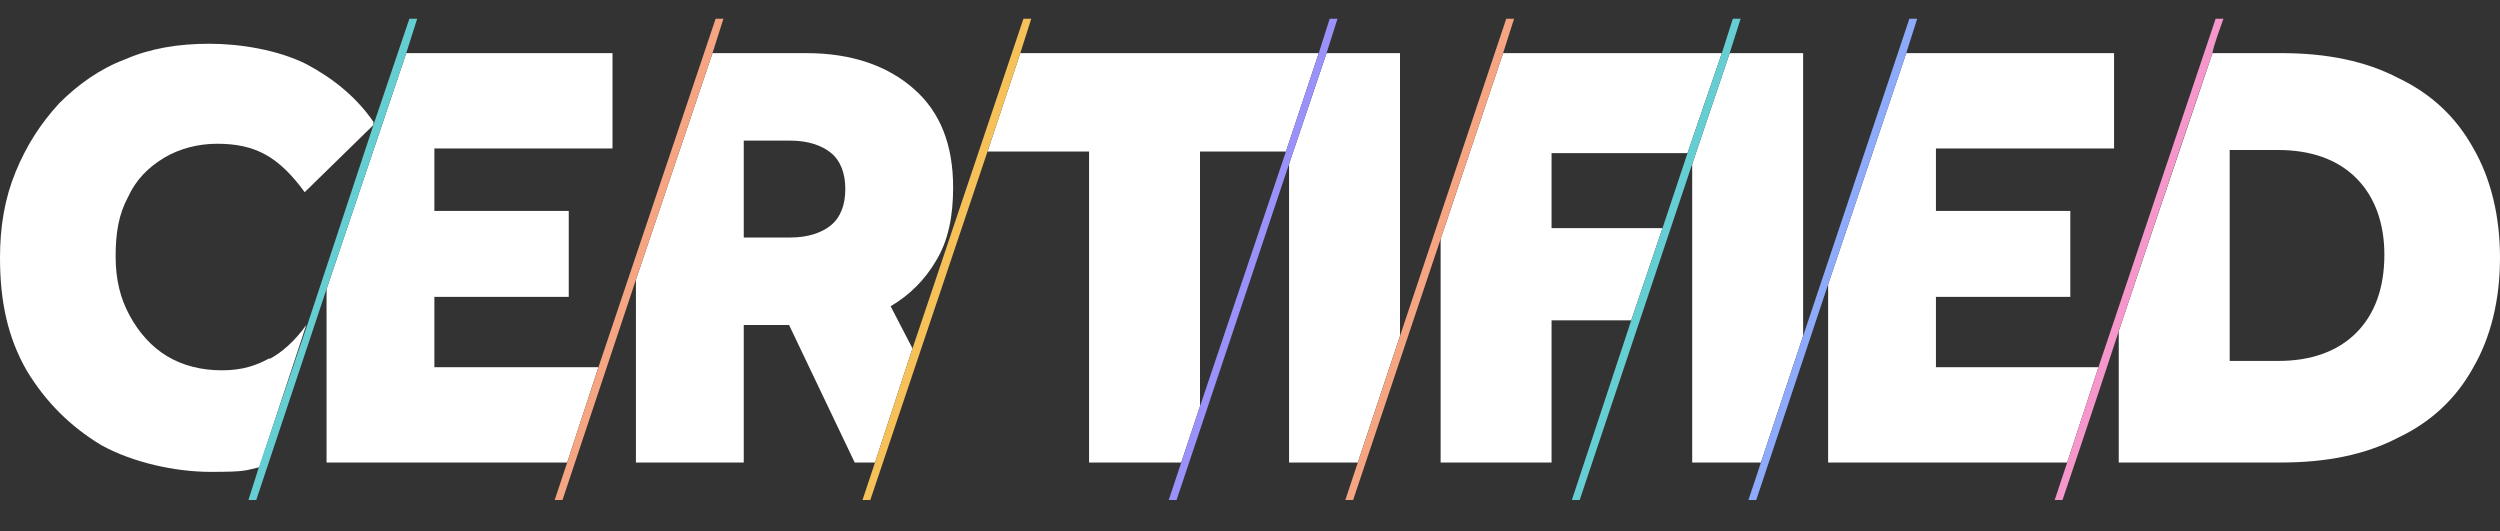
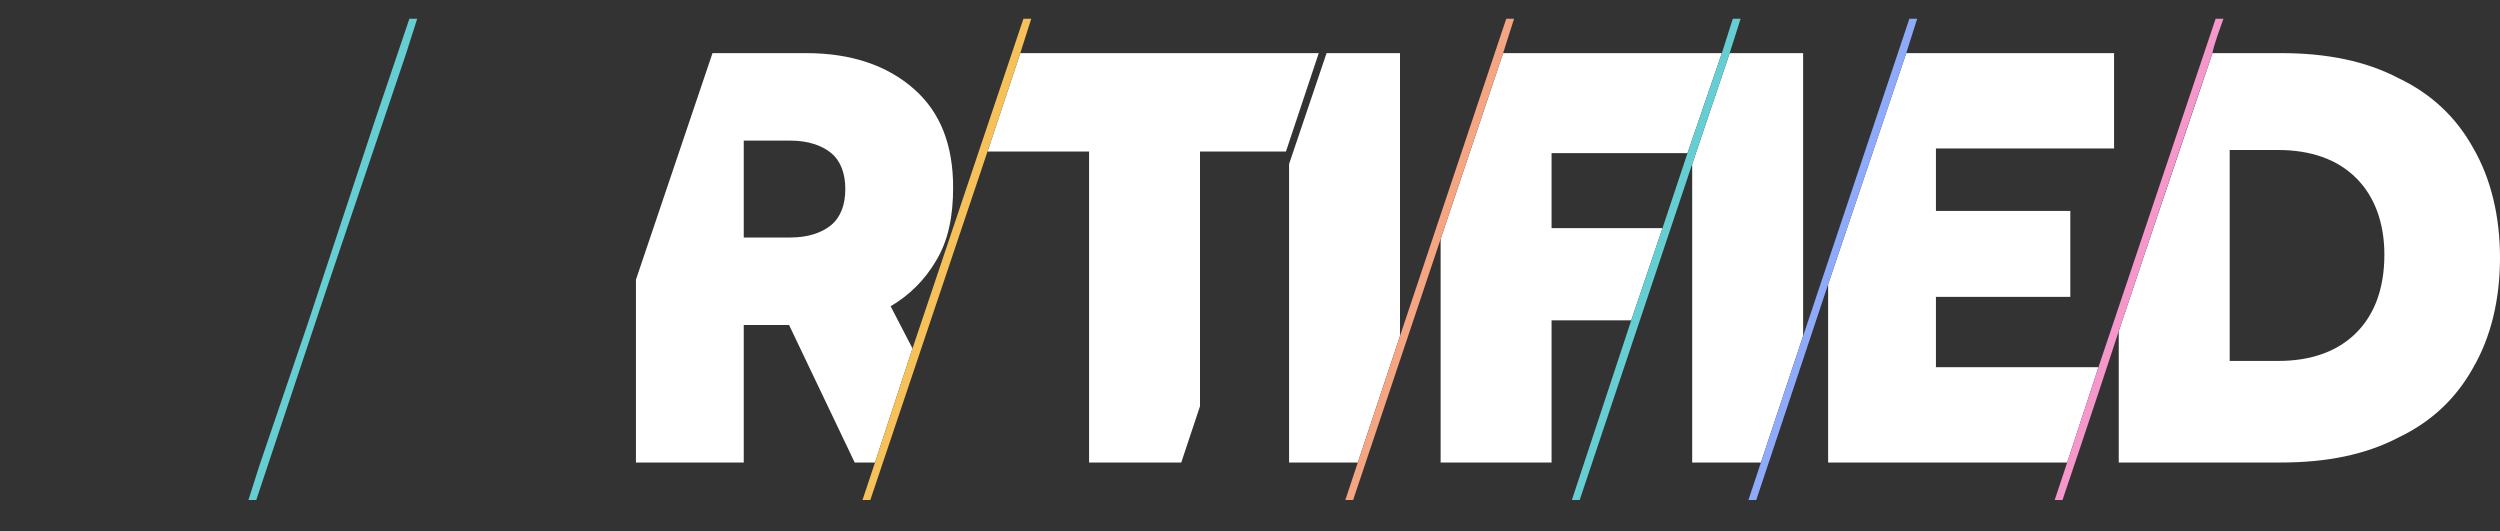
<svg xmlns="http://www.w3.org/2000/svg" id="Layer_1" data-name="Layer 1" version="1.1" viewBox="0 0 160 34">
  <rect x="0" y="0" width="160" height="34" fill="#333333" stroke="none" />
  <defs>
    <style>
      .cls-1 {
        fill: #f5a582;
      }

      .cls-1, .cls-2, .cls-3, .cls-4, .cls-5, .cls-6, .cls-7, .cls-8 {
        stroke-width: 0px;
      }

      .cls-2 {
        fill: #f7c15a;
      }

      .cls-3 {
        fill: none;
      }

      .cls-4 {
        fill: #65ced2;
      }

      .cls-5 {
        fill: #9a92fa;
      }

      .cls-6 {
        fill: #fff;
      }

      .cls-7 {
        fill: #8eaafa;
      }

      .cls-8 {
        fill: #f597ca;
      }
    </style>
  </defs>
  <polygon class="cls-3" points="76.8 26 82.3 9.7 76.8 9.7 76.8 26" />
  <polygon class="cls-3" points="99.3 14.6 106.4 14.6 108 9.8 99.3 9.8 99.3 14.6" />
  <path class="cls-3" d="M150.8,11.4c-1.2-1.2-2.9-1.8-5-1.8h-3.1v13.5h3.1c2.1,0,3.8-.6,5-1.8,1.2-1.2,1.8-2.9,1.8-5,0-2.1-.6-3.8-1.8-4.9Z" />
  <path class="cls-3" d="M50.6,9h-3v6.2h3c1.1,0,2-.3,2.6-.8.6-.5.9-1.3.9-2.3s-.3-1.8-.9-2.3c-.6-.5-1.5-.8-2.6-.8Z" />
  <path class="cls-3" d="M19.5,12.3c-.8-1.1-1.6-1.9-2.5-2.4s-1.9-.7-3.1-.7-2.4.3-3.4.9c-1,.6-1.8,1.4-2.3,2.5-.6,1.1-.8,2.3-.8,3.8s.3,2.7.9,3.8c.6,1.1,1.4,2,2.4,2.6,1,.6,2.2.9,3.5.9s2.2-.3,3.1-.8c.8-.5,1.6-1.2,2.4-2.2l4.3-12.7-4.4,4.3Z" />
-   <path class="cls-6" d="M17.3,22.9c-.9.5-1.8.8-3.1.8s-2.5-.3-3.5-.9c-1-.6-1.8-1.5-2.4-2.6-.6-1.1-.9-2.3-.9-3.8s.2-2.7.8-3.8c.5-1.1,1.3-1.9,2.3-2.5,1-.6,2.2-.9,3.4-.9s2.2.2,3.1.7,1.7,1.3,2.5,2.4l4.4-4.3v-.2c-1.1-1.6-2.6-2.8-4.3-3.7-1.8-.9-4.2-1.3-6.2-1.3s-3.8.3-5.4,1c-1.6.6-3,1.6-4.2,2.8-1.2,1.3-2.1,2.7-2.8,4.4-.7,1.7-1,3.5-1,5.5h0c0,2.8.5,5.1,1.7,7.2,1.2,2,2.8,3.6,4.8,4.8,2,1.1,4.7,1.7,7,1.7s2.2-.1,3.1-.3l3-9.1c-.7,1-1.6,1.8-2.4,2.2Z" />
-   <polygon class="cls-6" points="27.8 23.5 27.8 23.4 27.8 19 36.4 19 36.4 13.5 27.8 13.5 27.8 9.5 39.2 9.5 39.2 3.4 26 3.4 20.9 18.5 20.9 29.6 36.3 29.6 38.3 23.5 27.8 23.5" />
  <path class="cls-6" d="M57,19.6c1.2-.7,2.2-1.7,2.9-2.9.8-1.3,1.1-2.9,1.1-4.7,0-2.7-.8-4.8-2.5-6.3s-4-2.3-6.9-2.3h-6l-4.9,14.5v11.7h6.9v-8.8h2.9l4.2,8.8h1.3l2.4-7.3-1.4-2.7ZM53.2,14.4c-.6.5-1.5.8-2.6.8h-3v-6.2h3c1.1,0,2,.3,2.6.8.6.5.9,1.3.9,2.3s-.3,1.8-.9,2.3Z" />
  <polygon class="cls-6" points="76.8 9.7 82.3 9.7 84.4 3.4 82.5 3.4 65.3 3.4 63.2 9.7 69.7 9.7 69.7 29.6 75.6 29.6 76.8 26 76.8 9.7" />
  <polygon class="cls-6" points="89.6 3.4 84.9 3.4 82.5 10.5 82.5 29.6 86.9 29.6 89.6 21.5 89.6 3.4" />
  <polygon class="cls-6" points="99.3 14.6 99.3 9.8 108 9.8 110.2 3.4 108.3 3.4 96.2 3.4 92.2 15.3 92.2 29.6 99.3 29.6 99.3 20.5 104.4 20.5 106.4 14.6 99.3 14.6" />
  <polygon class="cls-6" points="115.4 3.4 110.7 3.4 108.3 10.5 108.3 29.6 112.7 29.6 115.4 21.5 115.4 3.4" />
  <polygon class="cls-6" points="123.9 23.5 123.9 23.4 123.9 19 132.5 19 132.5 13.5 123.9 13.5 123.9 9.5 135.3 9.5 135.3 3.4 122 3.4 117 18.2 117 29.6 132.3 29.6 134.3 23.5 123.9 23.5" />
  <path class="cls-6" d="M158.3,23.5c1.1-1.9,1.7-4.3,1.7-7s-.6-5.1-1.7-7c-1.1-2-2.7-3.5-4.8-4.5-2.1-1.1-4.6-1.6-7.5-1.6h-4.4c-.8,2.4-3.3,9.7-6,17.8v8.4h10.4c2.9,0,5.4-.5,7.5-1.6,2.1-1,3.7-2.5,4.8-4.5ZM145.8,23.1h-3.1v-13.5h3.1c2.1,0,3.8.6,5,1.8,1.2,1.2,1.8,2.9,1.8,4.9,0,2.1-.6,3.8-1.8,5-1.2,1.2-2.9,1.8-5,1.8Z" />
  <polygon class="cls-4" points="26.7 1.2 26.2 1.2 24 7.7 23.9 8 19.7 20.7 16.6 29.8 15.9 32 16.4 32 20.9 18.5 26 3.4 26.7 1.2" />
-   <polygon class="cls-1" points="46.3 1.2 45.8 1.2 38.3 23.5 36.3 29.6 35.5 32 36 32 40.7 17.9 45.6 3.4 46.3 1.2" />
  <polygon class="cls-2" points="66 1.2 65.5 1.2 58.4 22.3 56 29.6 55.2 32 55.7 32 63.2 9.7 65.3 3.4 66 1.2" />
-   <polygon class="cls-5" points="84.9 3.4 85.6 1.2 85.1 1.2 84.4 3.4 82.3 9.7 76.8 26 75.6 29.6 74.8 32 75.3 32 82.5 10.5 84.9 3.4" />
  <polygon class="cls-1" points="96.9 1.2 96.4 1.2 89.6 21.5 86.9 29.6 86.1 32 86.6 32 92.2 15.3 96.2 3.4 96.9 1.2" />
  <polygon class="cls-4" points="110.7 3.4 111.4 1.2 110.9 1.2 110.2 3.4 108 9.8 106.4 14.6 104.4 20.5 100.6 32 101.1 32 108.3 10.5 110.7 3.4" />
  <polygon class="cls-7" points="122.7 1.2 122.2 1.2 115.4 21.5 112.7 29.6 111.9 32 112.4 32 117 18.2 122 3.4 122.7 1.2" />
  <path class="cls-8" d="M142.3,1.2h-.5l-7.5,22.3-2,6.1-.8,2.4h.5s2-5.9,3.6-10.8c2.7-8.1,5.2-15.5,6-17.8,0-.3.7-2.2.7-2.2Z" />
</svg>